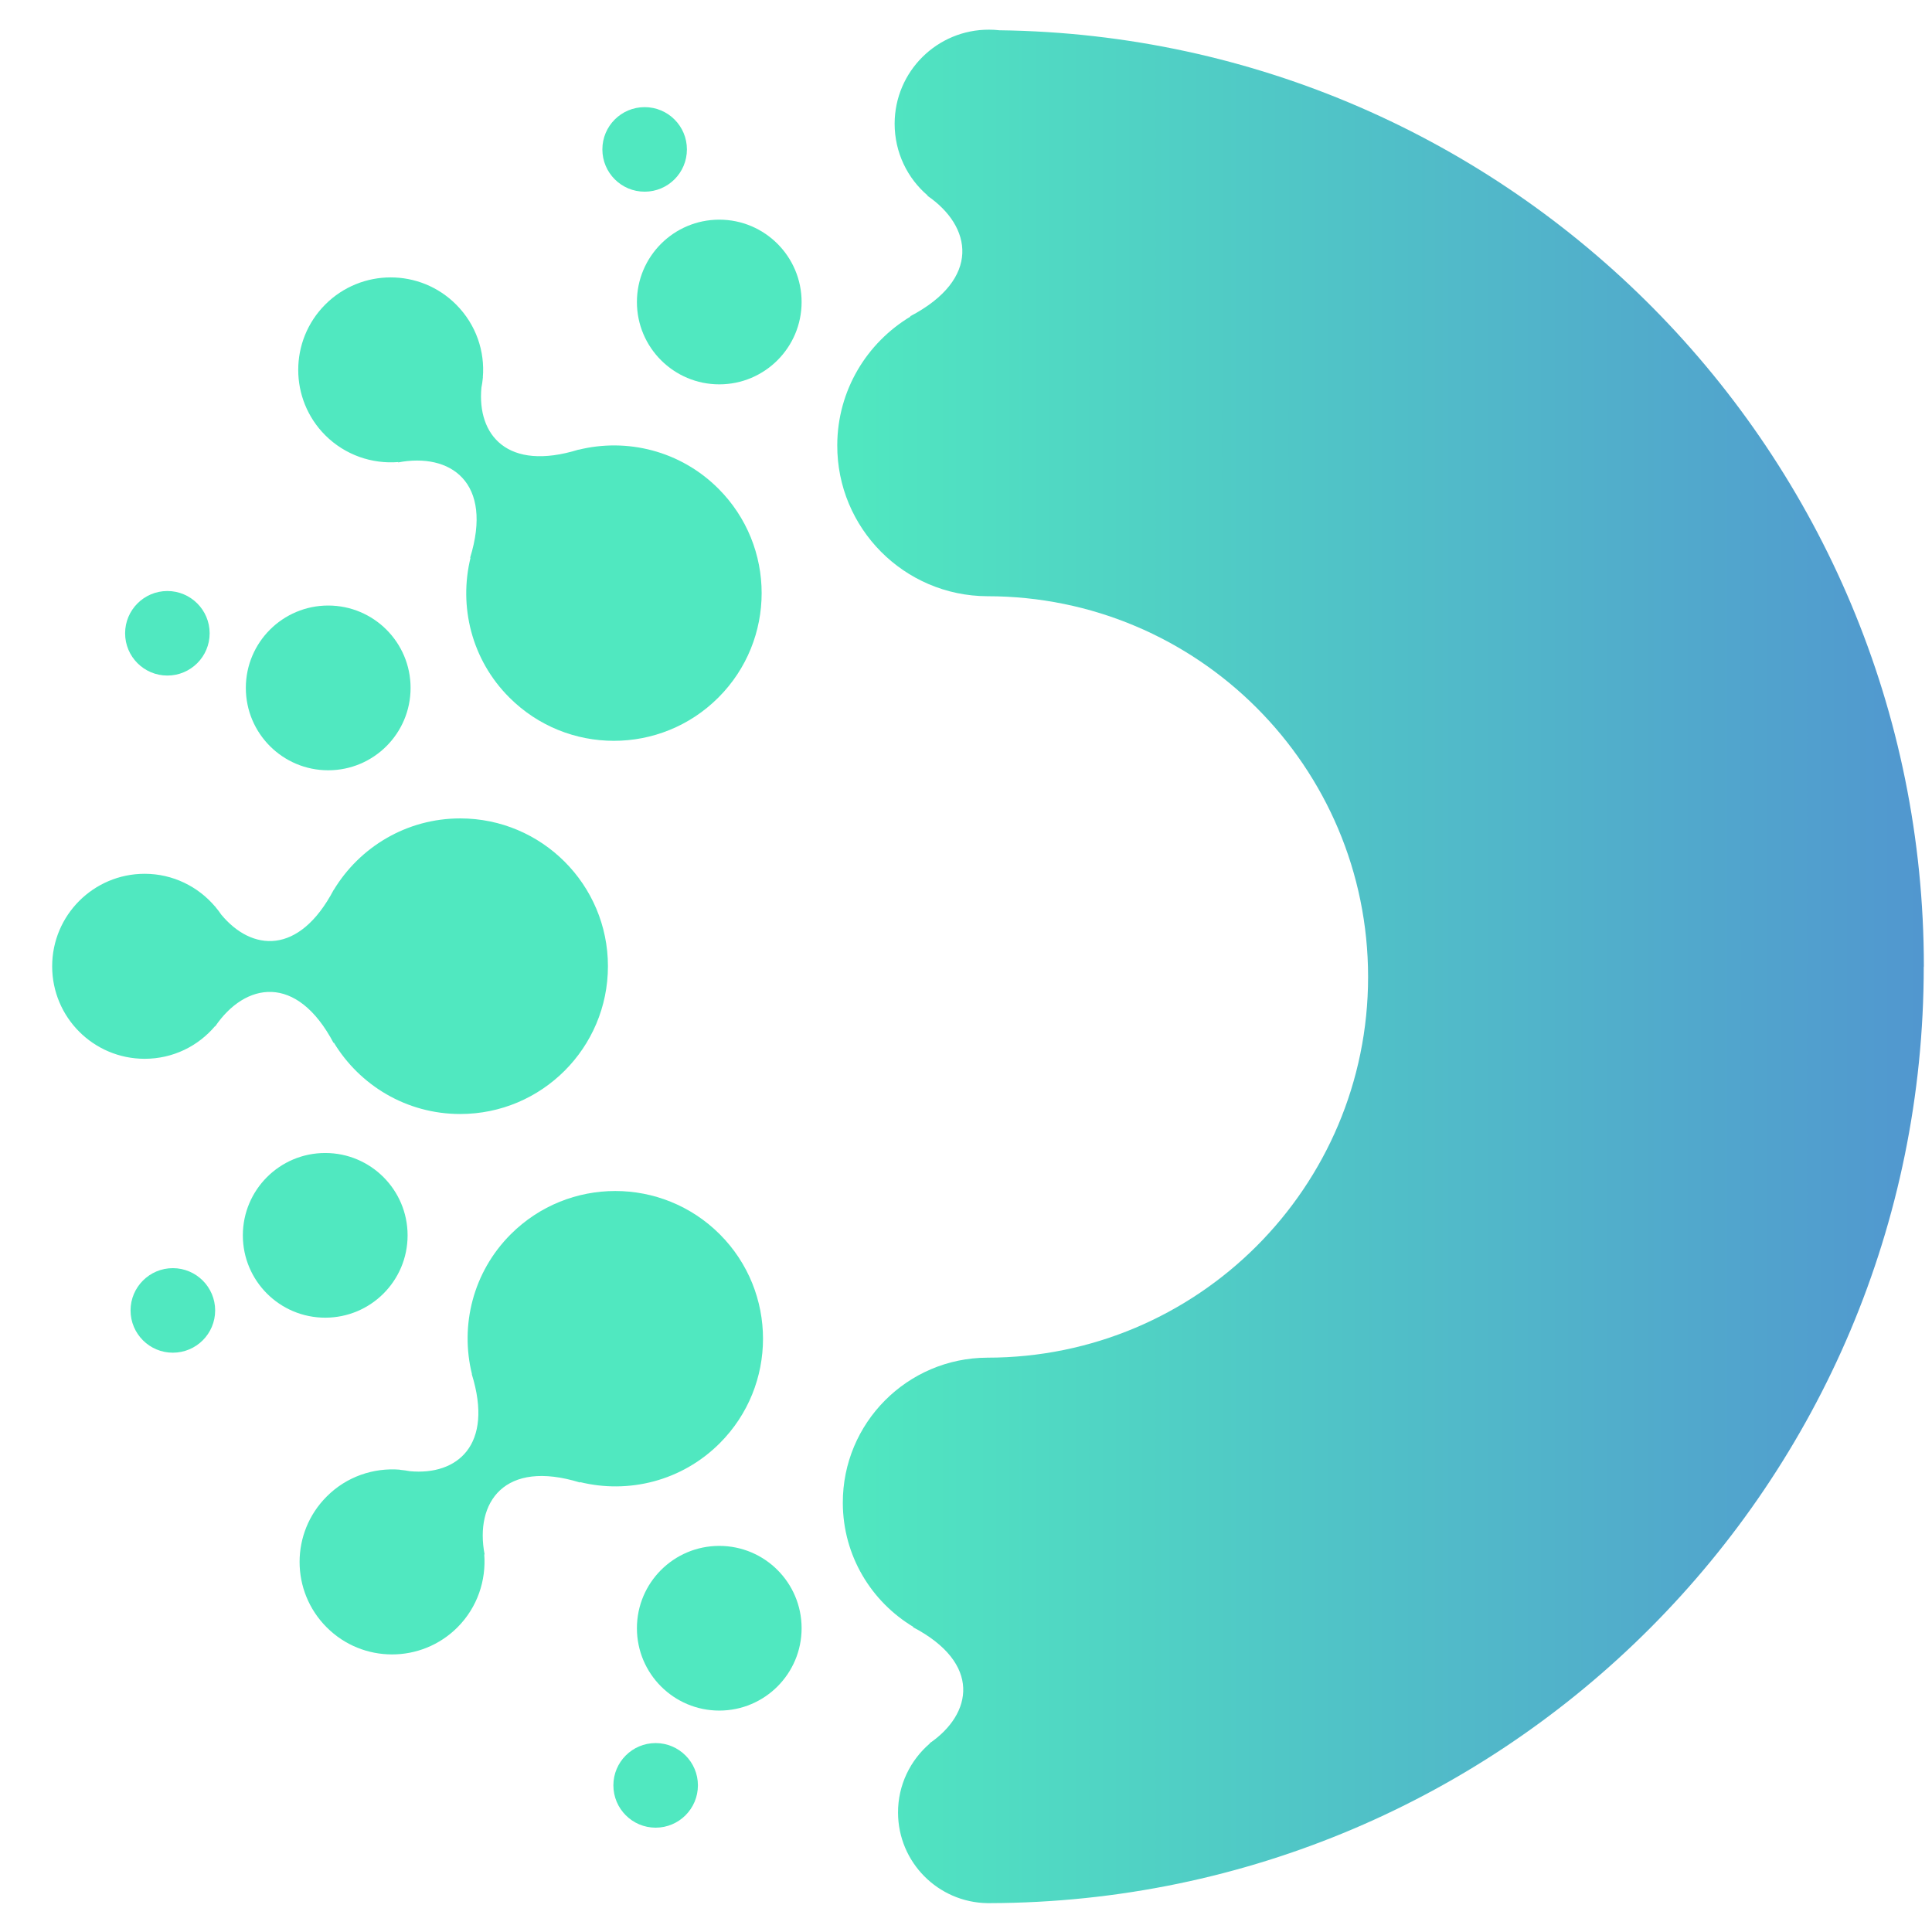
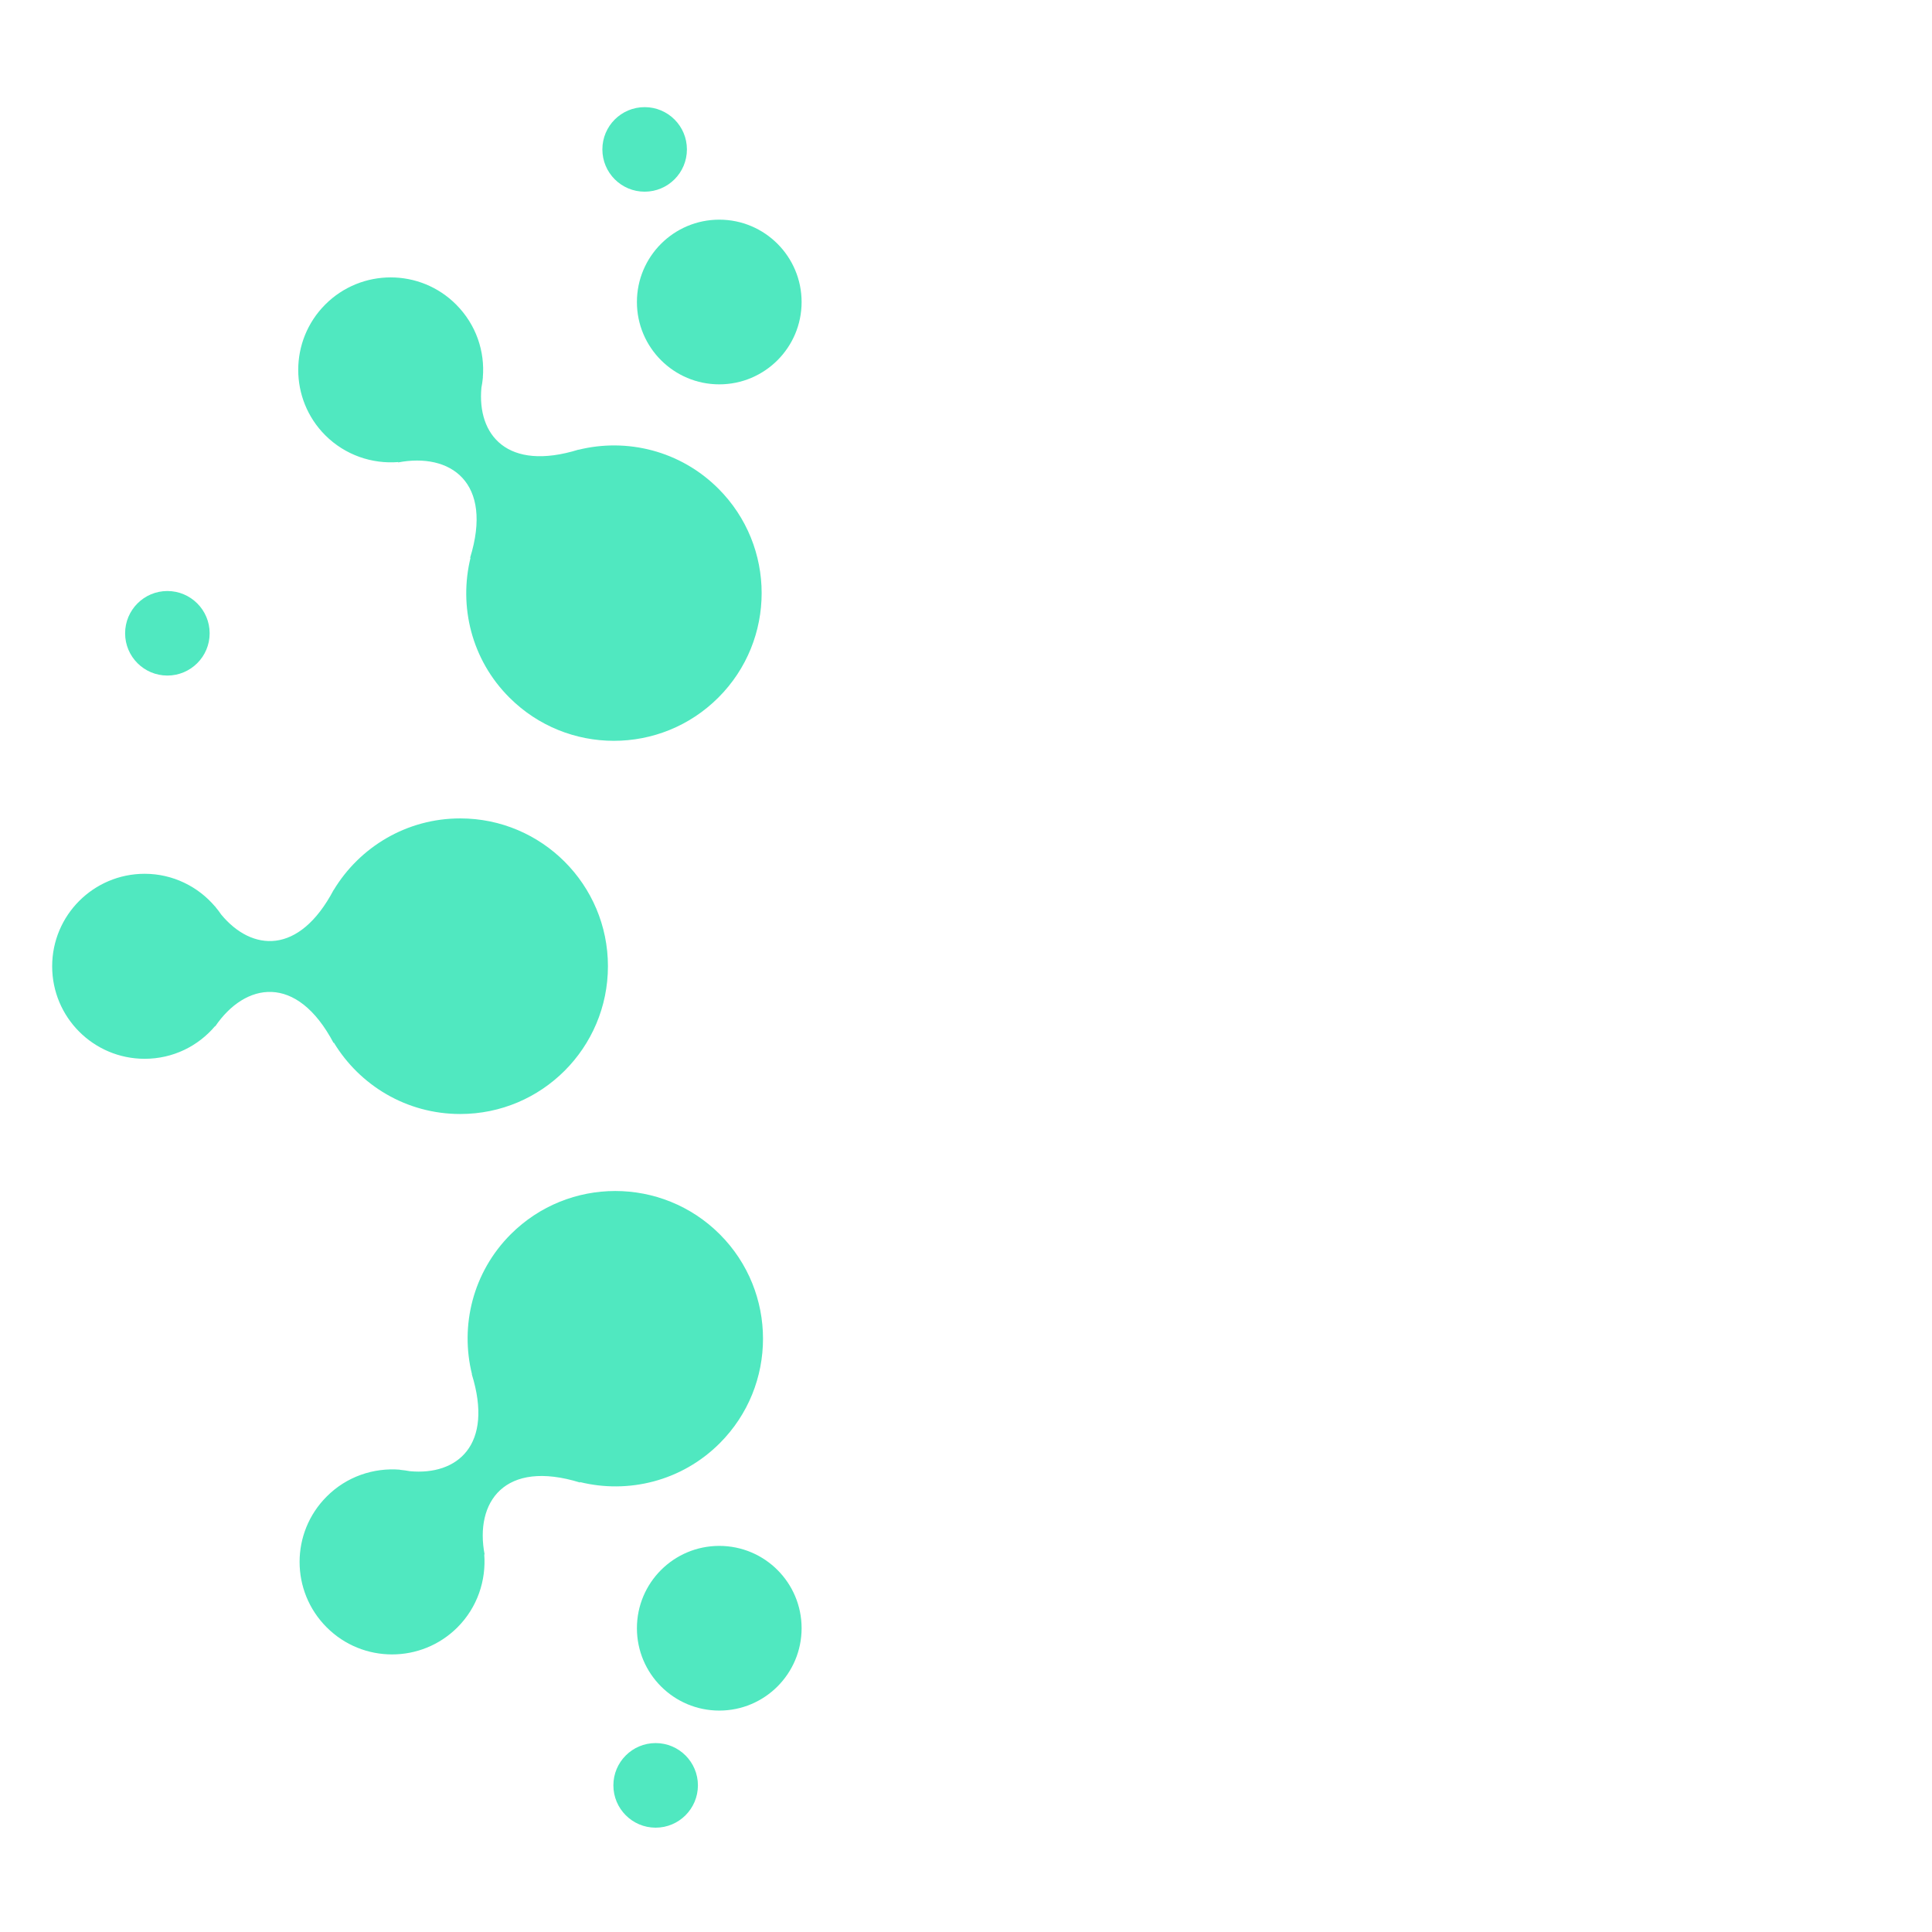
<svg xmlns="http://www.w3.org/2000/svg" width="33" height="33" viewBox="0 0 33 33" fill="none">
  <g clip-path="url(#clip0_7515_12749)">
    <path d="M9.877 7.685L9.882 7.68C8.667 8.057 8.147 7.432 8.223 6.621C8.234 6.57 8.24 6.519 8.246 6.467C8.246 6.46 8.246 6.455 8.249 6.448H8.247C8.285 6.003 8.133 5.544 7.79 5.201C7.174 4.584 6.173 4.584 5.556 5.201C4.94 5.818 4.94 6.818 5.556 7.435C5.898 7.776 6.358 7.928 6.805 7.892L6.798 7.899C7.69 7.727 8.432 8.233 8.028 9.533L8.038 9.523C7.833 10.354 8.052 11.268 8.701 11.915C9.686 12.9 11.285 12.9 12.27 11.915C13.256 10.93 13.256 9.331 12.27 8.346C11.621 7.697 10.707 7.477 9.878 7.683L9.877 7.685Z" fill="#50E8C0" />
-     <path d="M5.606 13.157C6.383 13.157 7.013 12.527 7.013 11.75C7.013 10.973 6.383 10.343 5.606 10.343C4.829 10.343 4.199 10.973 4.199 11.75C4.199 12.527 4.829 13.157 5.606 13.157Z" fill="#50E8C0" />
    <path d="M2.859 11.539C3.257 11.539 3.581 11.216 3.581 10.817C3.581 10.419 3.257 10.095 2.859 10.095C2.46 10.095 2.137 10.419 2.137 10.817C2.137 11.216 2.46 11.539 2.859 11.539Z" fill="#50E8C0" />
    <path d="M5.7 15.206V15.199C5.107 16.323 4.299 16.25 3.779 15.622C3.75 15.579 3.718 15.537 3.685 15.498C3.682 15.493 3.678 15.488 3.675 15.482V15.486C3.386 15.144 2.953 14.925 2.471 14.925C1.599 14.925 0.891 15.632 0.891 16.505C0.891 17.377 1.597 18.085 2.471 18.085C2.955 18.085 3.386 17.868 3.675 17.525V17.533C4.185 16.782 5.066 16.616 5.7 17.819V17.805C6.142 18.537 6.942 19.028 7.861 19.028C9.254 19.028 10.384 17.898 10.384 16.503C10.384 15.111 9.254 13.979 7.861 13.979C6.944 13.979 6.142 14.47 5.7 15.202V15.206Z" fill="#50E8C0" />
    <path d="M8.063 23.476L8.058 23.471C8.436 24.685 7.81 25.205 7 25.129C6.949 25.119 6.898 25.112 6.845 25.107C6.839 25.107 6.833 25.107 6.827 25.103H6.828C6.382 25.068 5.921 25.219 5.58 25.562C4.963 26.179 4.963 27.179 5.58 27.796C6.196 28.413 7.197 28.413 7.814 27.796C8.155 27.454 8.306 26.994 8.271 26.547L8.278 26.554C8.106 25.662 8.612 24.92 9.912 25.324L9.902 25.314C10.732 25.52 11.646 25.3 12.294 24.651C13.279 23.666 13.279 22.067 12.294 21.082C11.308 20.097 9.71 20.097 8.724 21.082C8.075 21.731 7.856 22.645 8.062 23.474L8.063 23.476Z" fill="#50E8C0" />
    <path d="M11.199 31.218C11.597 31.218 11.921 30.894 11.921 30.495C11.921 30.097 11.597 29.773 11.199 29.773C10.8 29.773 10.477 30.097 10.477 30.495C10.477 30.894 10.8 31.218 11.199 31.218Z" fill="#50E8C0" />
-     <path d="M5.555 22.507C6.332 22.507 6.962 21.878 6.962 21.101C6.962 20.324 6.332 19.694 5.555 19.694C4.778 19.694 4.148 20.324 4.148 21.101C4.148 21.878 4.778 22.507 5.555 22.507Z" fill="#50E8C0" />
-     <path d="M2.952 23.105C3.351 23.105 3.675 22.782 3.675 22.383C3.675 21.985 3.351 21.661 2.952 21.661C2.554 21.661 2.23 21.985 2.23 22.383C2.23 22.782 2.554 23.105 2.952 23.105Z" fill="#50E8C0" />
    <path d="M12.286 6.565C13.062 6.565 13.692 5.935 13.692 5.159C13.692 4.382 13.062 3.752 12.286 3.752C11.509 3.752 10.879 4.382 10.879 5.159C10.879 5.935 11.509 6.565 12.286 6.565Z" fill="#50E8C0" />
    <path d="M11.011 3.274C11.41 3.274 11.733 2.951 11.733 2.552C11.733 2.153 11.41 1.83 11.011 1.83C10.612 1.83 10.289 2.153 10.289 2.552C10.289 2.951 10.612 3.274 11.011 3.274Z" fill="#50E8C0" />
-     <path d="M32.861 16.51C32.861 7.744 25.809 0.627 17.07 0.517C17.012 0.51 16.954 0.507 16.895 0.507C16.006 0.503 15.283 1.222 15.281 2.112C15.281 2.605 15.5 3.047 15.848 3.342H15.838C16.603 3.864 16.769 4.764 15.541 5.405H15.555C14.807 5.853 14.304 6.667 14.301 7.603C14.296 9.023 15.444 10.178 16.864 10.184C20.456 10.184 23.368 13.095 23.368 16.687C23.368 20.278 20.456 23.19 16.864 23.19C15.497 23.195 14.391 24.306 14.396 25.674C14.399 26.574 14.883 27.359 15.604 27.791H15.59C16.773 28.409 16.611 29.276 15.876 29.778H15.884C15.55 30.064 15.337 30.489 15.339 30.963C15.342 31.809 16.022 32.493 16.864 32.507C16.864 32.507 16.88 32.507 16.888 32.507C16.89 32.507 16.892 32.507 16.893 32.507C16.897 32.507 16.898 32.507 16.902 32.507C25.717 32.486 32.859 25.332 32.859 16.512L32.861 16.51Z" fill="url(#paint0_linear_7515_12749)" />
    <path d="M12.286 29.218C13.062 29.218 13.692 28.588 13.692 27.811C13.692 27.034 13.062 26.405 12.286 26.405C11.509 26.405 10.879 27.034 10.879 27.811C10.879 28.588 11.509 29.218 12.286 29.218Z" fill="#50E8C0" />
  </g>
  <defs>
    <linearGradient id="paint0_linear_7515_12749" x1="14.404" y1="21.369" x2="54.142" y2="21.369" gradientUnits="userSpaceOnUse">
      <stop stop-color="#50E8C0" />
      <stop offset="1" stop-color="#5239E1" />
    </linearGradient>
    <clipPath id="clip0_7515_12749">
      <rect width="31.971" height="32" fill="white" transform="translate(0.891 0.507)" />
    </clipPath>
  </defs>
</svg>